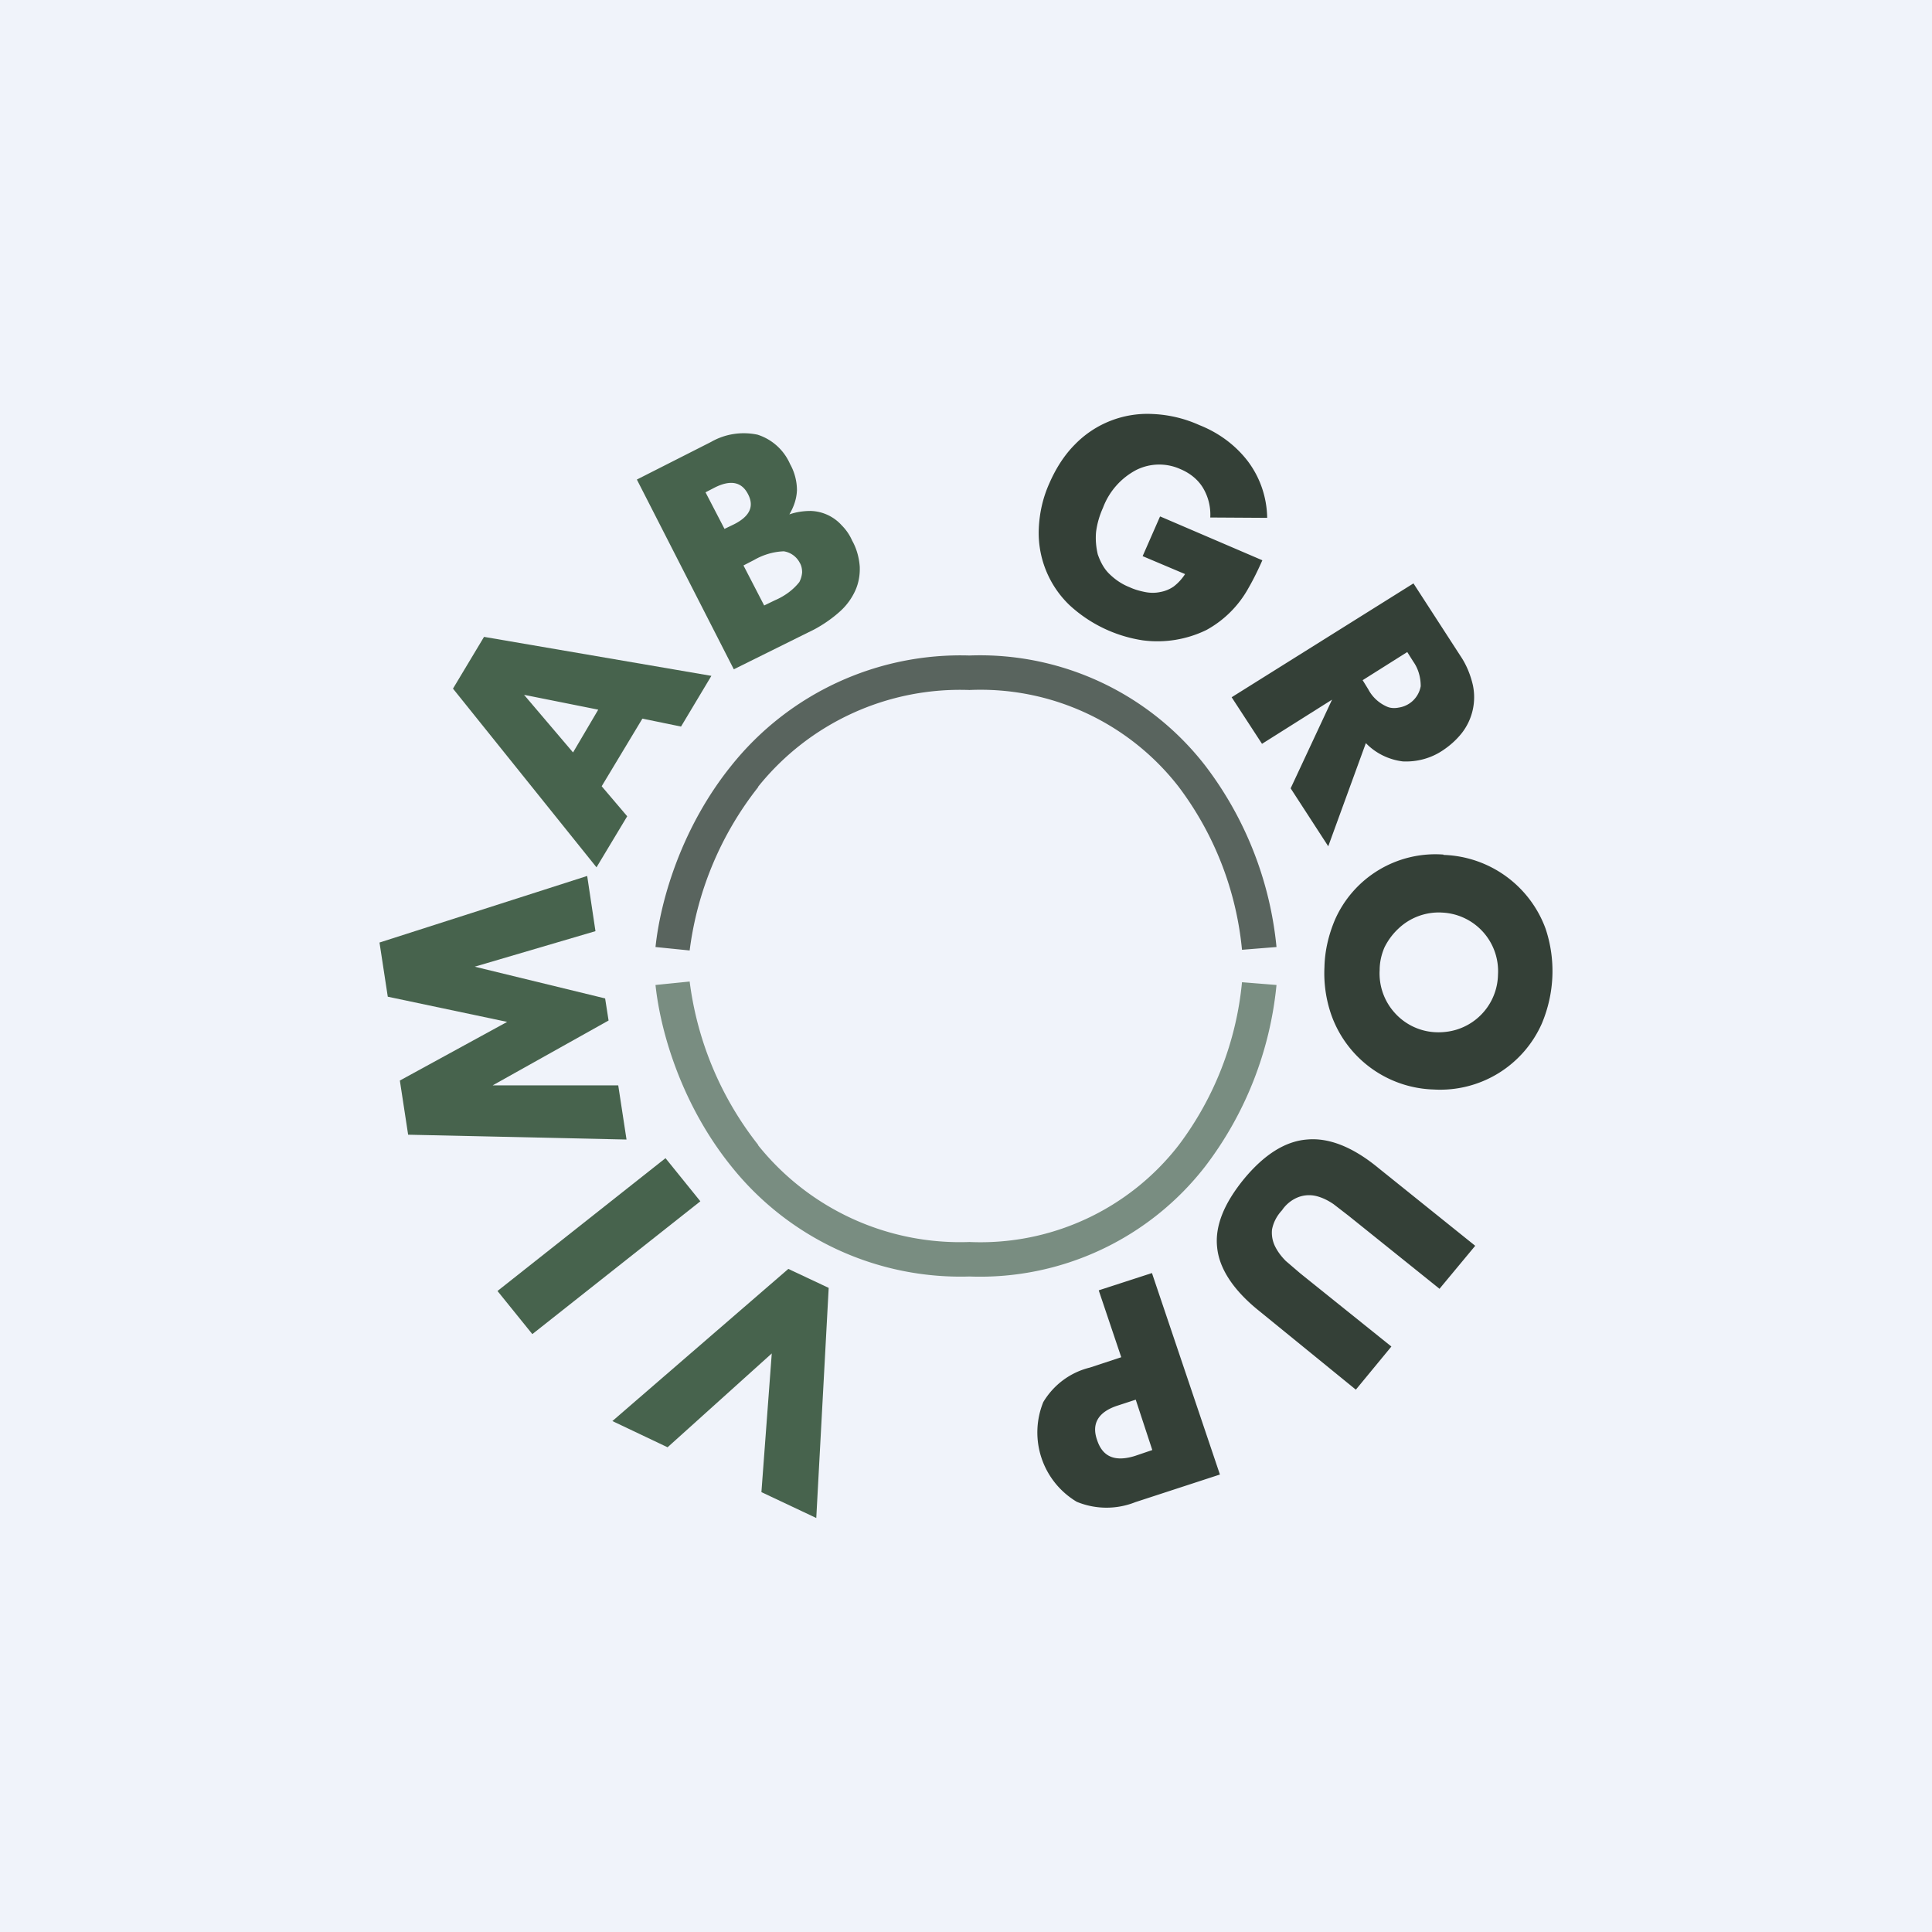
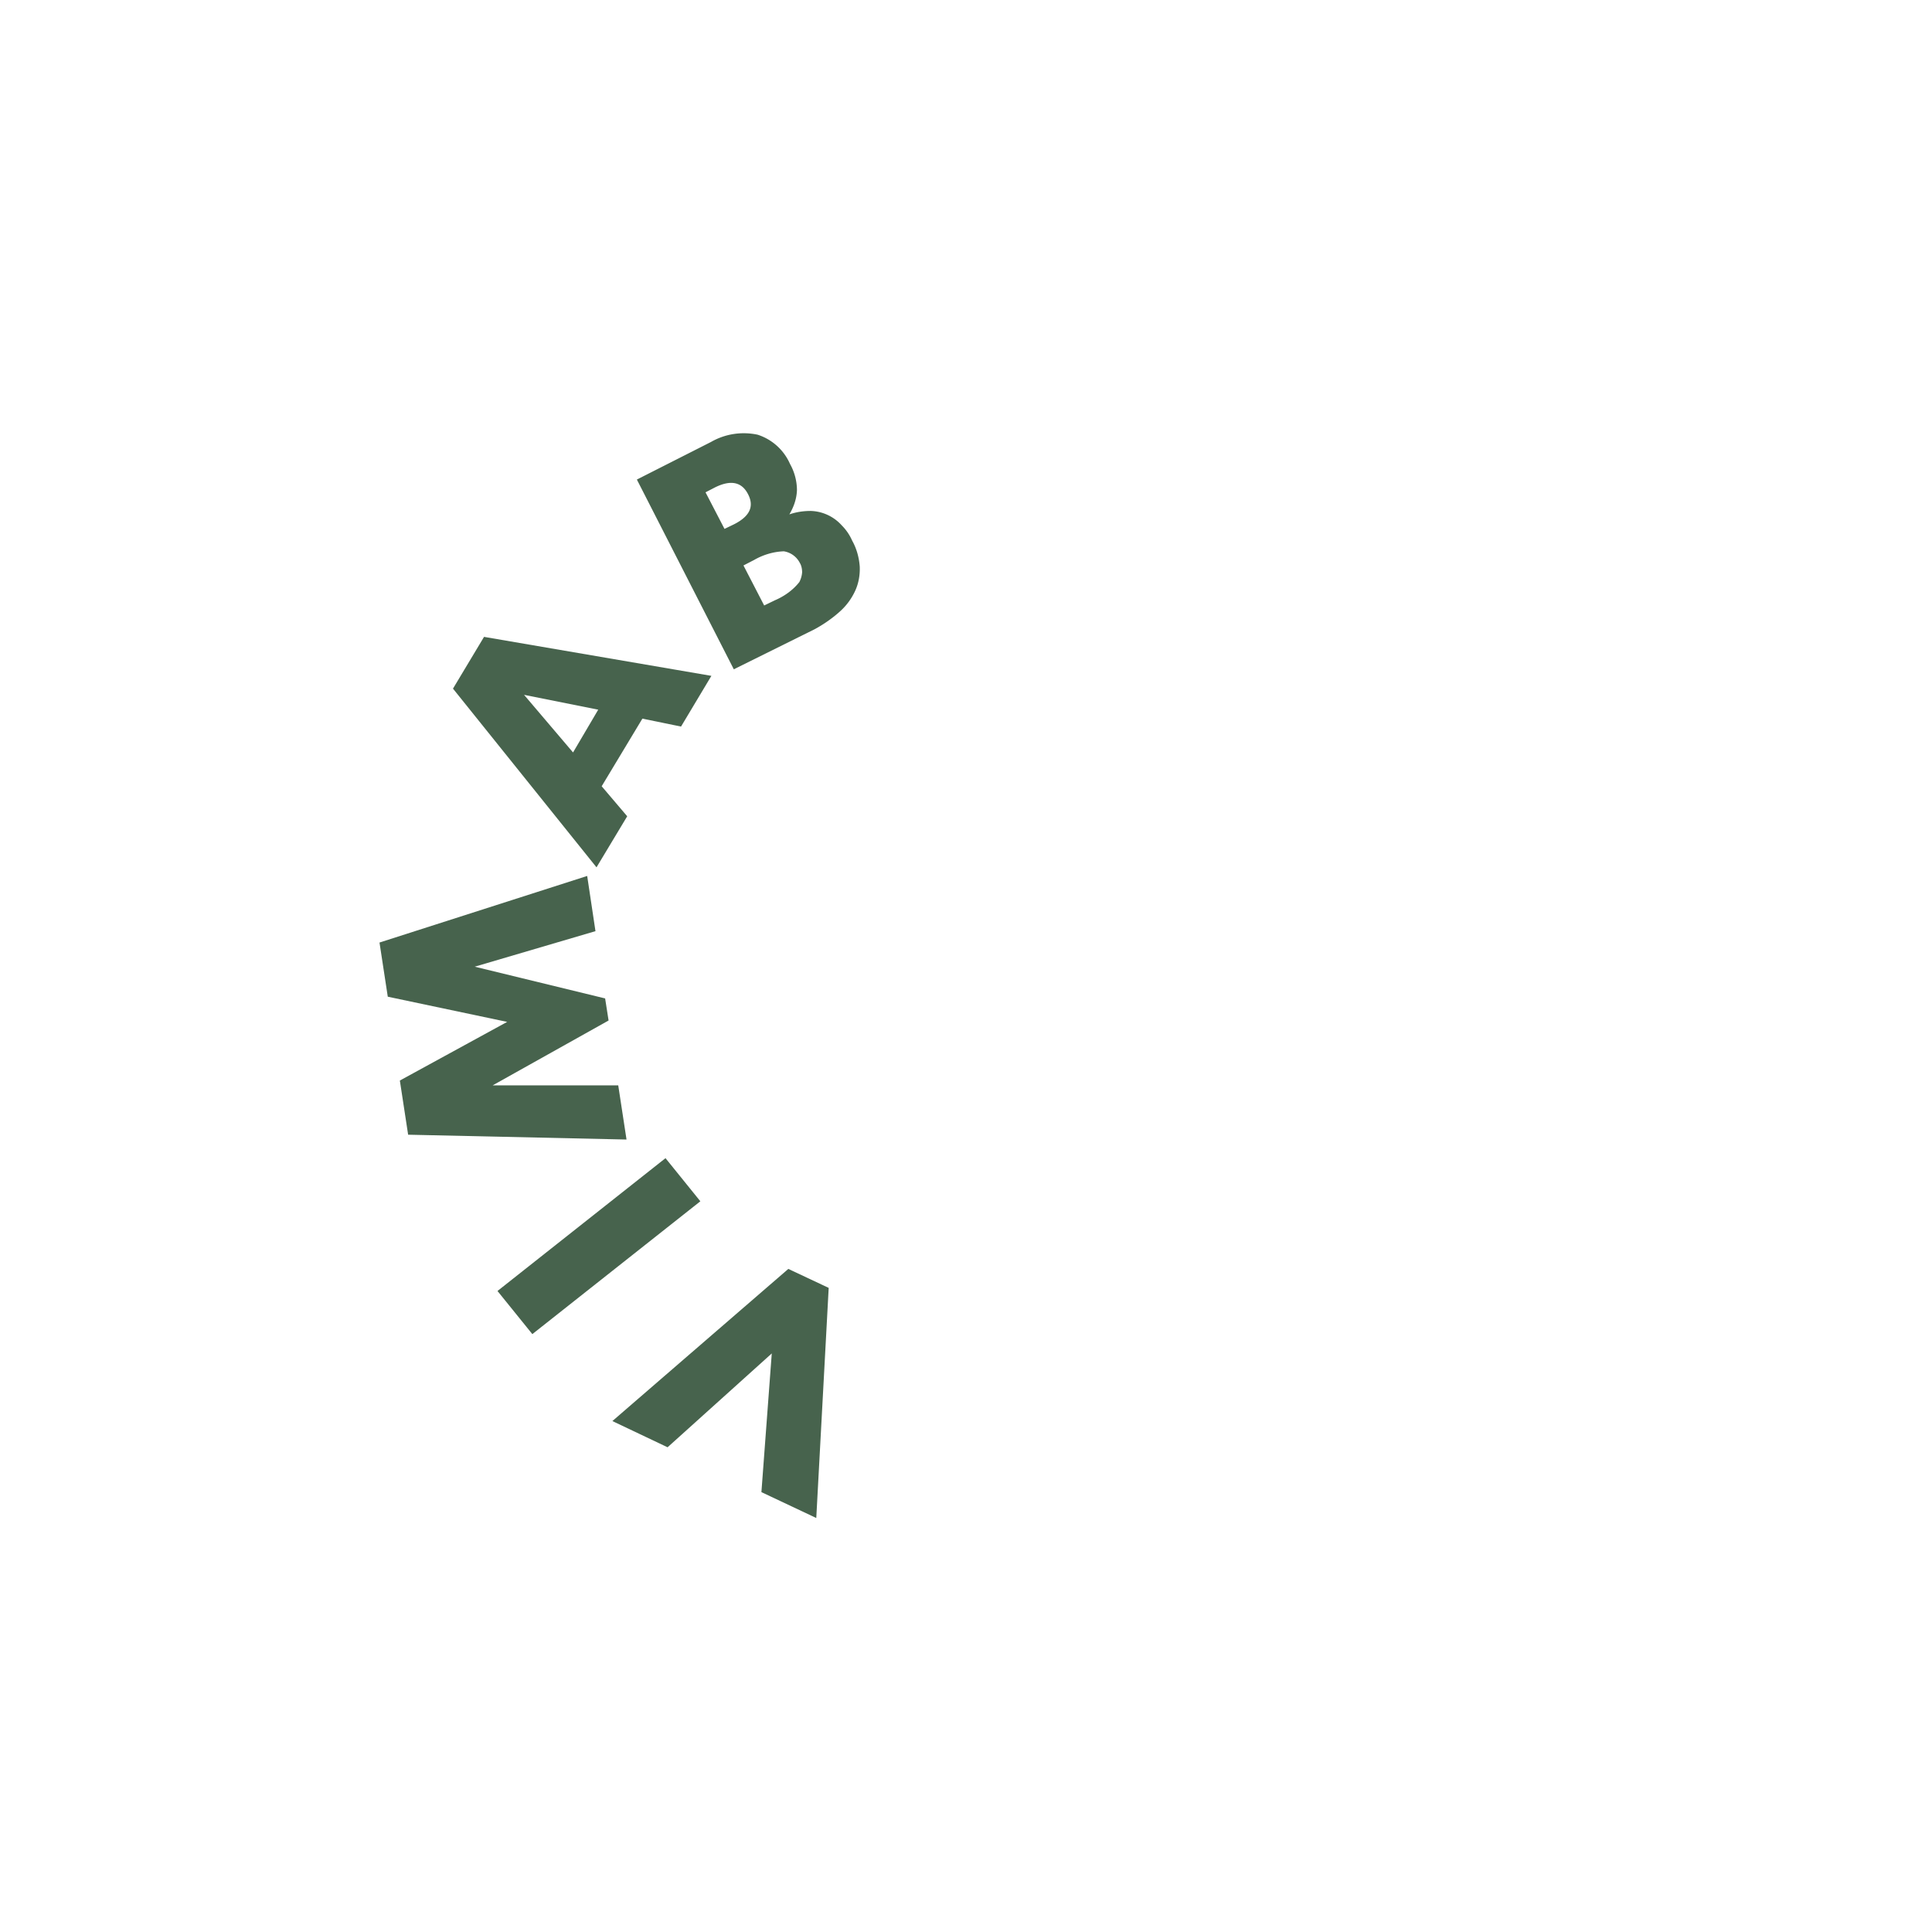
<svg xmlns="http://www.w3.org/2000/svg" width="56" height="56" viewBox="0 0 56 56">
-   <path fill="#F0F3FA" d="M0 0h56v56H0z" />
  <path d="m22.07 43.25.3-4.02-3.02 2.72-1.6-.76 5.1-4.41 1.17.55-.36 6.67-1.59-.75ZM14.42 37.42l4.87-3.85 1.01 1.25-4.87 3.85-1.01-1.25ZM18.16 33.03l-6.33-.14-.24-1.57 3.11-1.7-3.46-.73-.24-1.57 6.02-1.93.24 1.6-3.5 1.03 3.78.92.1.64-3.36 1.88h3.64l.24 1.57ZM18.62 20.83l-1.18 1.96.74.87-.89 1.48-4.16-5.18.9-1.5 6.59 1.13-.88 1.47-1.12-.23Zm-1.28-.26-2.15-.43 1.42 1.67.73-1.24ZM18.46 13.9l2.15-1.09c.4-.23.88-.31 1.35-.21a1.54 1.54 0 0 1 .94.85c.13.23.2.5.2.76-.01.25-.09.48-.22.7.2-.07.41-.1.62-.1a1.26 1.26 0 0 1 .9.42c.13.13.23.28.3.44.13.23.2.49.22.75.01.24-.03.48-.13.7-.1.22-.25.43-.44.6-.22.2-.48.38-.74.52l-2.34 1.16-2.81-5.5ZM21 15.33l.27-.13c.46-.23.6-.52.41-.88-.18-.35-.5-.42-.96-.19l-.27.14.55 1.06Zm1.15 2.22.31-.15c.28-.12.53-.3.71-.53a.74.74 0 0 0 .08-.28c0-.1-.02-.2-.07-.28a.63.63 0 0 0-.46-.33c-.3.01-.6.1-.86.25l-.31.16.6 1.16Z" fill="#47634D" />
-   <path d="m33.63 14.97 2.96 1.27c-.12.27-.25.54-.4.8a3.08 3.08 0 0 1-1.22 1.22 3.24 3.24 0 0 1-1.85.3A4.02 4.02 0 0 1 31 17.54a2.9 2.9 0 0 1-.89-2.22c.02-.46.12-.9.31-1.32.18-.41.42-.8.74-1.12a2.93 2.93 0 0 1 2.25-.88c.47.02.93.13 1.35.32.56.22 1.05.58 1.41 1.05.36.48.55 1.05.56 1.64L35.08 15a1.5 1.5 0 0 0-.23-.89c-.15-.23-.37-.4-.63-.51a1.49 1.49 0 0 0-1.28.02 2.05 2.05 0 0 0-.97 1.1c-.1.22-.17.46-.2.7-.02.22 0 .44.05.65.07.2.17.4.32.55.17.17.37.31.6.4.15.07.3.11.45.14.15.03.3.03.44 0a.98.98 0 0 0 .39-.16c.13-.1.24-.22.33-.36l-1.23-.52.5-1.14ZM38.5 24.53l-1.09-1.68 1.2-2.57-2.03 1.28-.88-1.35 5.27-3.3 1.36 2.1c.17.25.29.54.36.84a1.69 1.69 0 0 1-.32 1.4c-.16.2-.34.36-.55.5-.34.23-.75.34-1.16.32-.4-.05-.78-.23-1.07-.53l-1.09 2.99Zm1-4.81.16.26c.12.23.32.41.56.51.1.04.22.04.32.02a.76.76 0 0 0 .64-.62c0-.26-.07-.51-.22-.72l-.17-.27-1.3.82ZM41.84 24.78a3.26 3.26 0 0 1 2.96 2.14c.3.9.26 1.87-.11 2.75a3.22 3.22 0 0 1-3.13 1.91 3.25 3.25 0 0 1-2.97-2.16 3.67 3.67 0 0 1-.2-1.39c.01-.47.12-.93.3-1.36a3.18 3.18 0 0 1 3.15-1.9Zm-.06 1.67a1.7 1.7 0 0 0-1.25.47c-.17.16-.3.34-.4.54-.09.21-.14.43-.14.66a1.7 1.7 0 0 0 .43 1.23 1.69 1.69 0 0 0 1.2.57c.25.01.49-.03.7-.11a1.7 1.7 0 0 0 1.1-1.56 1.7 1.7 0 0 0-1.67-1.8h.03ZM41.73 37.36l-2.64-2.12-.44-.34c-.15-.1-.3-.18-.49-.23a.89.89 0 0 0-.5.02c-.2.07-.38.21-.5.39-.15.16-.25.35-.29.56a.9.9 0 0 0 .09.49c.08.16.19.3.31.42l.42.36 2.64 2.12-1.03 1.25L36.5 38c-.75-.6-1.16-1.23-1.22-1.84-.07-.62.2-1.28.78-1.99.58-.7 1.19-1.09 1.82-1.14.63-.06 1.33.21 2.08.83l2.8 2.25-1.03 1.24ZM31.85 37.4l1.54-.5 1.97 5.84-2.45.8a2.26 2.26 0 0 1-1.7-.01 2.34 2.34 0 0 1-.97-2.89c.3-.5.78-.86 1.35-1l.91-.3-.65-1.93Zm1.07 3.17-.52.17c-.56.18-.77.52-.6 1 .16.49.52.64 1.1.46l.5-.17-.48-1.46Z" fill="#344037" />
-   <path opacity=".8" d="M21.98 22.81a9.6 9.6 0 0 0-1.99 4.74l-.99-.1c.15-1.41.78-3.5 2.2-5.26A8.5 8.5 0 0 1 28.1 19a8.26 8.26 0 0 1 6.84 3.2A10.31 10.31 0 0 1 37 27.45l-1 .08a9.32 9.32 0 0 0-1.84-4.73A7.27 7.27 0 0 0 28.1 20a7.5 7.5 0 0 0-6.13 2.81Z" fill="#344037" />
-   <path opacity=".7" d="M21.98 33.19a9.6 9.6 0 0 1-1.99-4.74l-.99.1c.15 1.41.78 3.5 2.2 5.26A8.5 8.5 0 0 0 28.1 37a8.26 8.26 0 0 0 6.84-3.2A10.31 10.31 0 0 0 37 28.55l-1-.08a9.32 9.32 0 0 1-1.84 4.73A7.27 7.27 0 0 1 28.1 36a7.5 7.5 0 0 1-6.13-2.81Z" fill="#47634D" />
</svg>